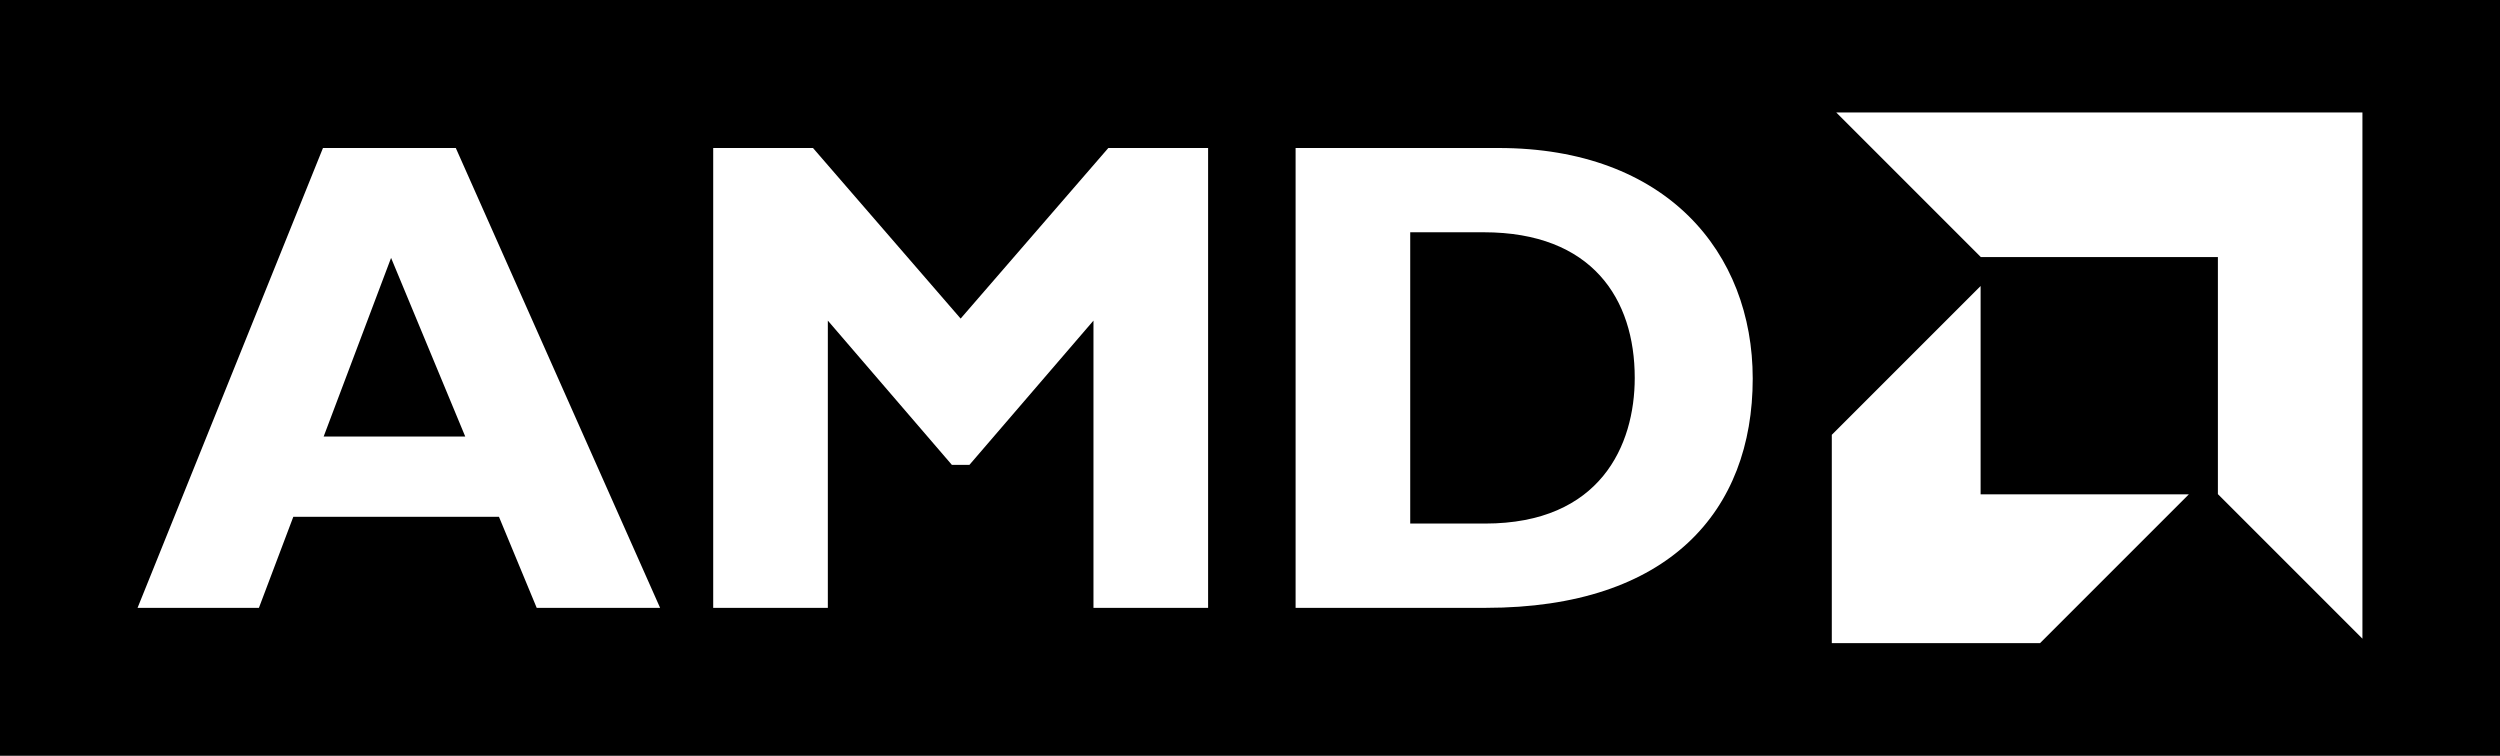
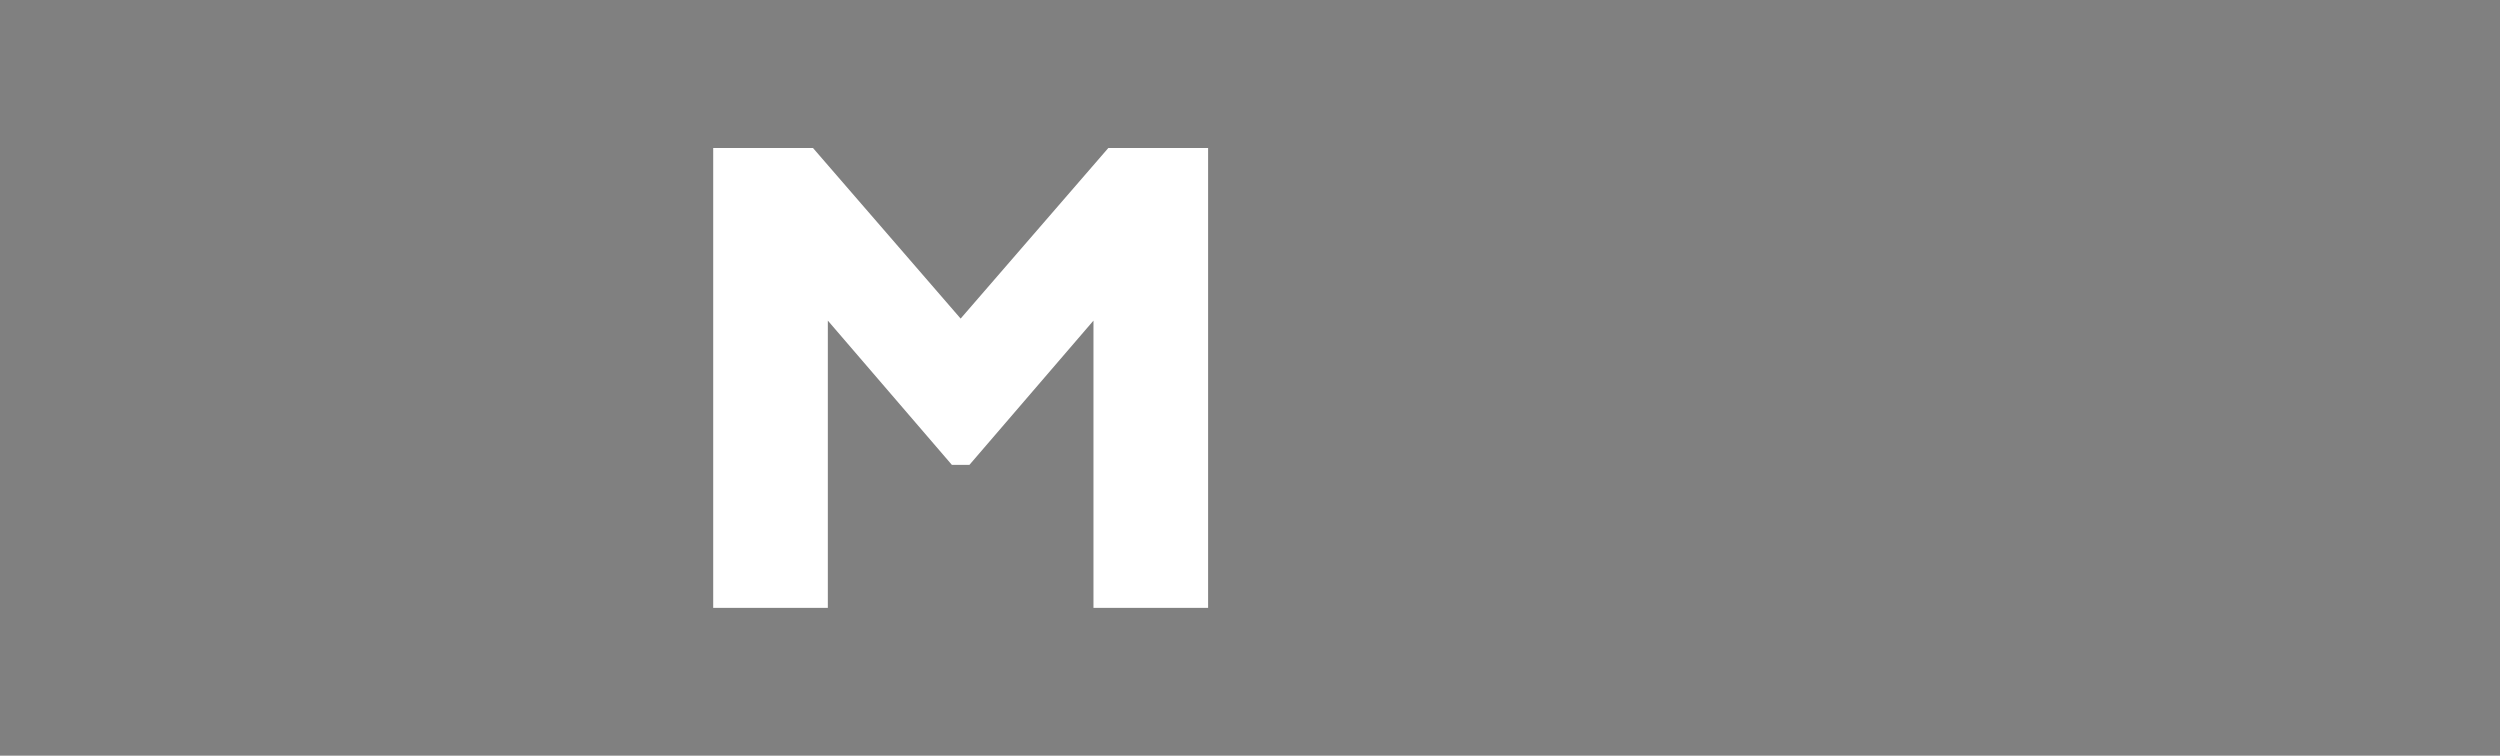
<svg xmlns="http://www.w3.org/2000/svg" xmlns:ns1="http://www.inkscape.org/namespaces/inkscape" xmlns:ns2="http://sodipodi.sourceforge.net/DTD/sodipodi-0.dtd" version="1.1" id="Layer_1" x="0px" y="0px" width="898.93" height="271.71" viewBox="0 0 898.93 271.71" enable-background="new 0 0 800 190.803" xml:space="preserve" ns1:version="0.91 r13725" ns2:docname="AMD_Logo_blackground.svg">
  <rect x="0" y="0" width="898.93" height="271.71" fill="#808080" stroke="none" />
  <defs id="defs21" />
  <ns2:namedview pagecolor="#ffffff" bordercolor="#666666" borderopacity="1" objecttolerance="10" gridtolerance="10" guidetolerance="10" ns1:pageopacity="0" ns1:pageshadow="2" ns1:window-width="1360" ns1:window-height="706" id="namedview19" showgrid="false" showguides="false" ns1:zoom="0.35355339" ns1:cx="43.003471" ns1:cy="307.61454" ns1:window-x="-8" ns1:window-y="-8" ns1:window-maximized="1" ns1:current-layer="Layer_1" />
  <g id="clear_space" transform="translate(49.464,40.44)">
</g>
-   <path style="opacity:1;fill:#000000;fill-opacity:1;stroke-width:20;stroke-linecap:round;stroke-linejoin:round;stroke-miterlimit:4;stroke-dasharray:none" d="m -76.368,-23.111 0,317.906 1051.664,0 0,-317.906 -1051.664,0 z" id="rect4151" ns1:connector-curvature="0" />
  <g id="logo" transform="translate(49.464,40.441)" style="fill:#ffffff;fill-opacity:1">
    <g id="g5" style="fill:#ffffff;fill-opacity:1">
-       <path d="m 187.888,178.122 -44.368,0 -13.573,-32.738 -73.944,0 -12.366,32.738 -43.637,0 66.667,-165.346 47.761,0 73.46,165.346 z M 91.155,52.286 66.912,116.53 l 50.913,0 -26.67,-64.244 z" id="path7" ns1:connector-curvature="0" style="fill:#ffffff;fill-opacity:1" />
      <path d="m 349.056,12.776 35.88,0 0,165.346 -41.219,0 0,-103.28 -44.608,51.877 -6.301,0 -44.605,-51.877 0,103.278 -41.219,0 0,-165.344 35.88,0 53.092,61.336 53.1,-61.336 z" id="path9" ns1:connector-curvature="0" style="fill:#ffffff;fill-opacity:1" />
-       <path d="m 489.375,12.776 c 60.364,0 91.391,37.573 91.391,82.909 0,47.517 -30.058,82.437 -96,82.437 l -68.369,0 0,-165.346 72.978,0 z m -31.762,135.041 26.906,0 c 41.457,0 53.823,-28.129 53.823,-52.377 0,-28.368 -15.276,-52.363 -54.308,-52.363 l -26.422,0 0,104.74 10e-4,0 z" id="path11" ns1:connector-curvature="0" style="fill:#ffffff;fill-opacity:1" />
    </g>
    <g id="g13" style="fill:#ffffff;fill-opacity:1">
-       <polygon points="800,0 800,189.21 748.028,137.235 748.028,51.981 662.769,51.981 610.797,0 " id="polygon15" style="fill:#ffffff;fill-opacity:1" />
-       <polygon points="609.2,190.802 684.089,190.802 737.594,137.296 662.708,137.296 662.708,62.397 609.2,115.903 " id="polygon17" style="fill:#ffffff;fill-opacity:1" />
-     </g>
+       </g>
  </g>
</svg>